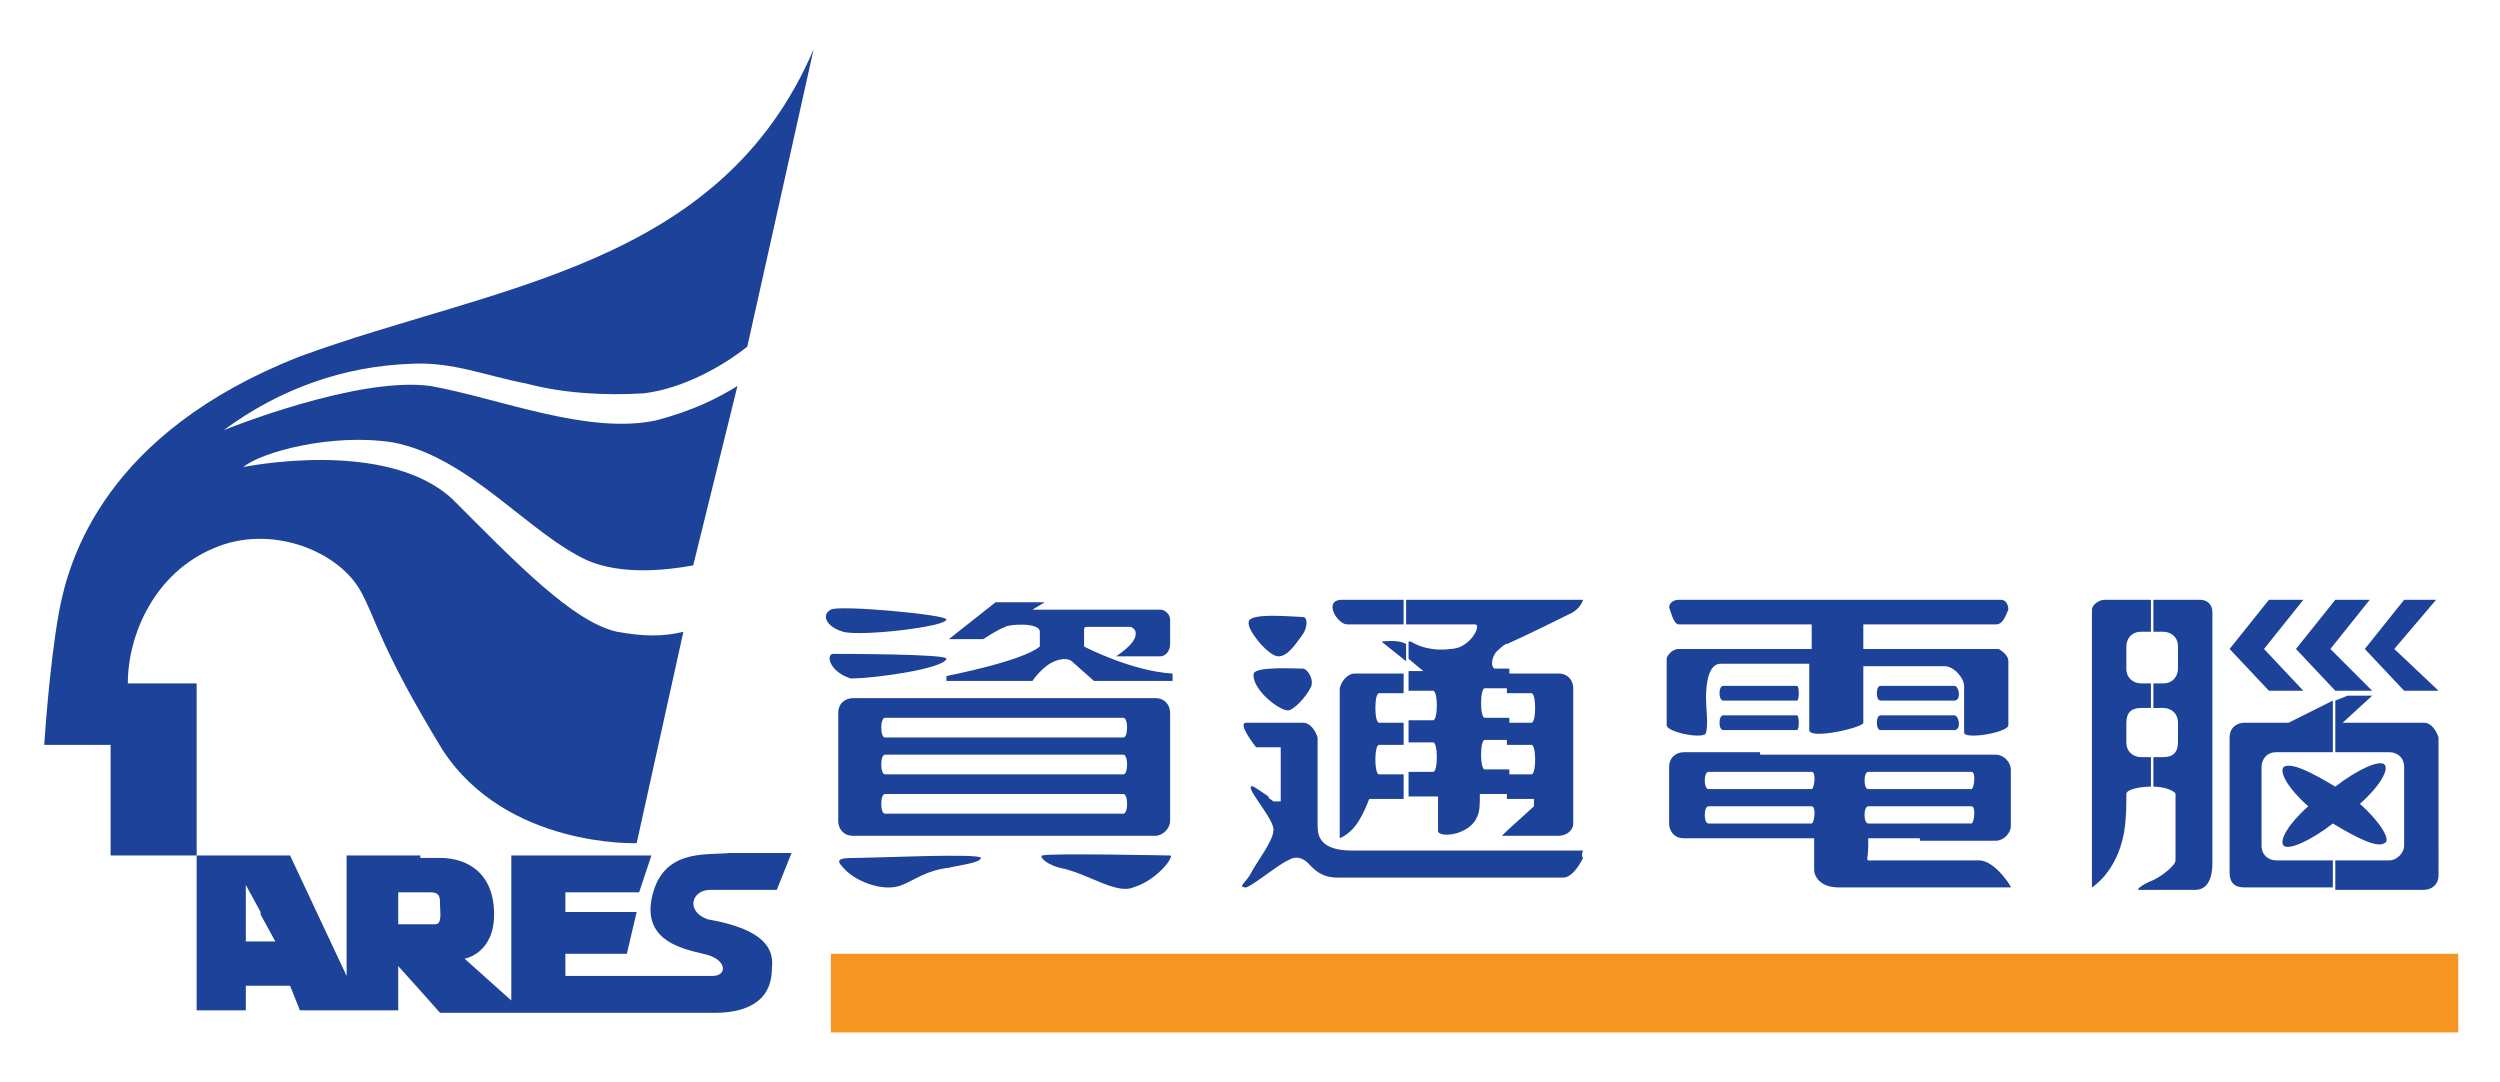
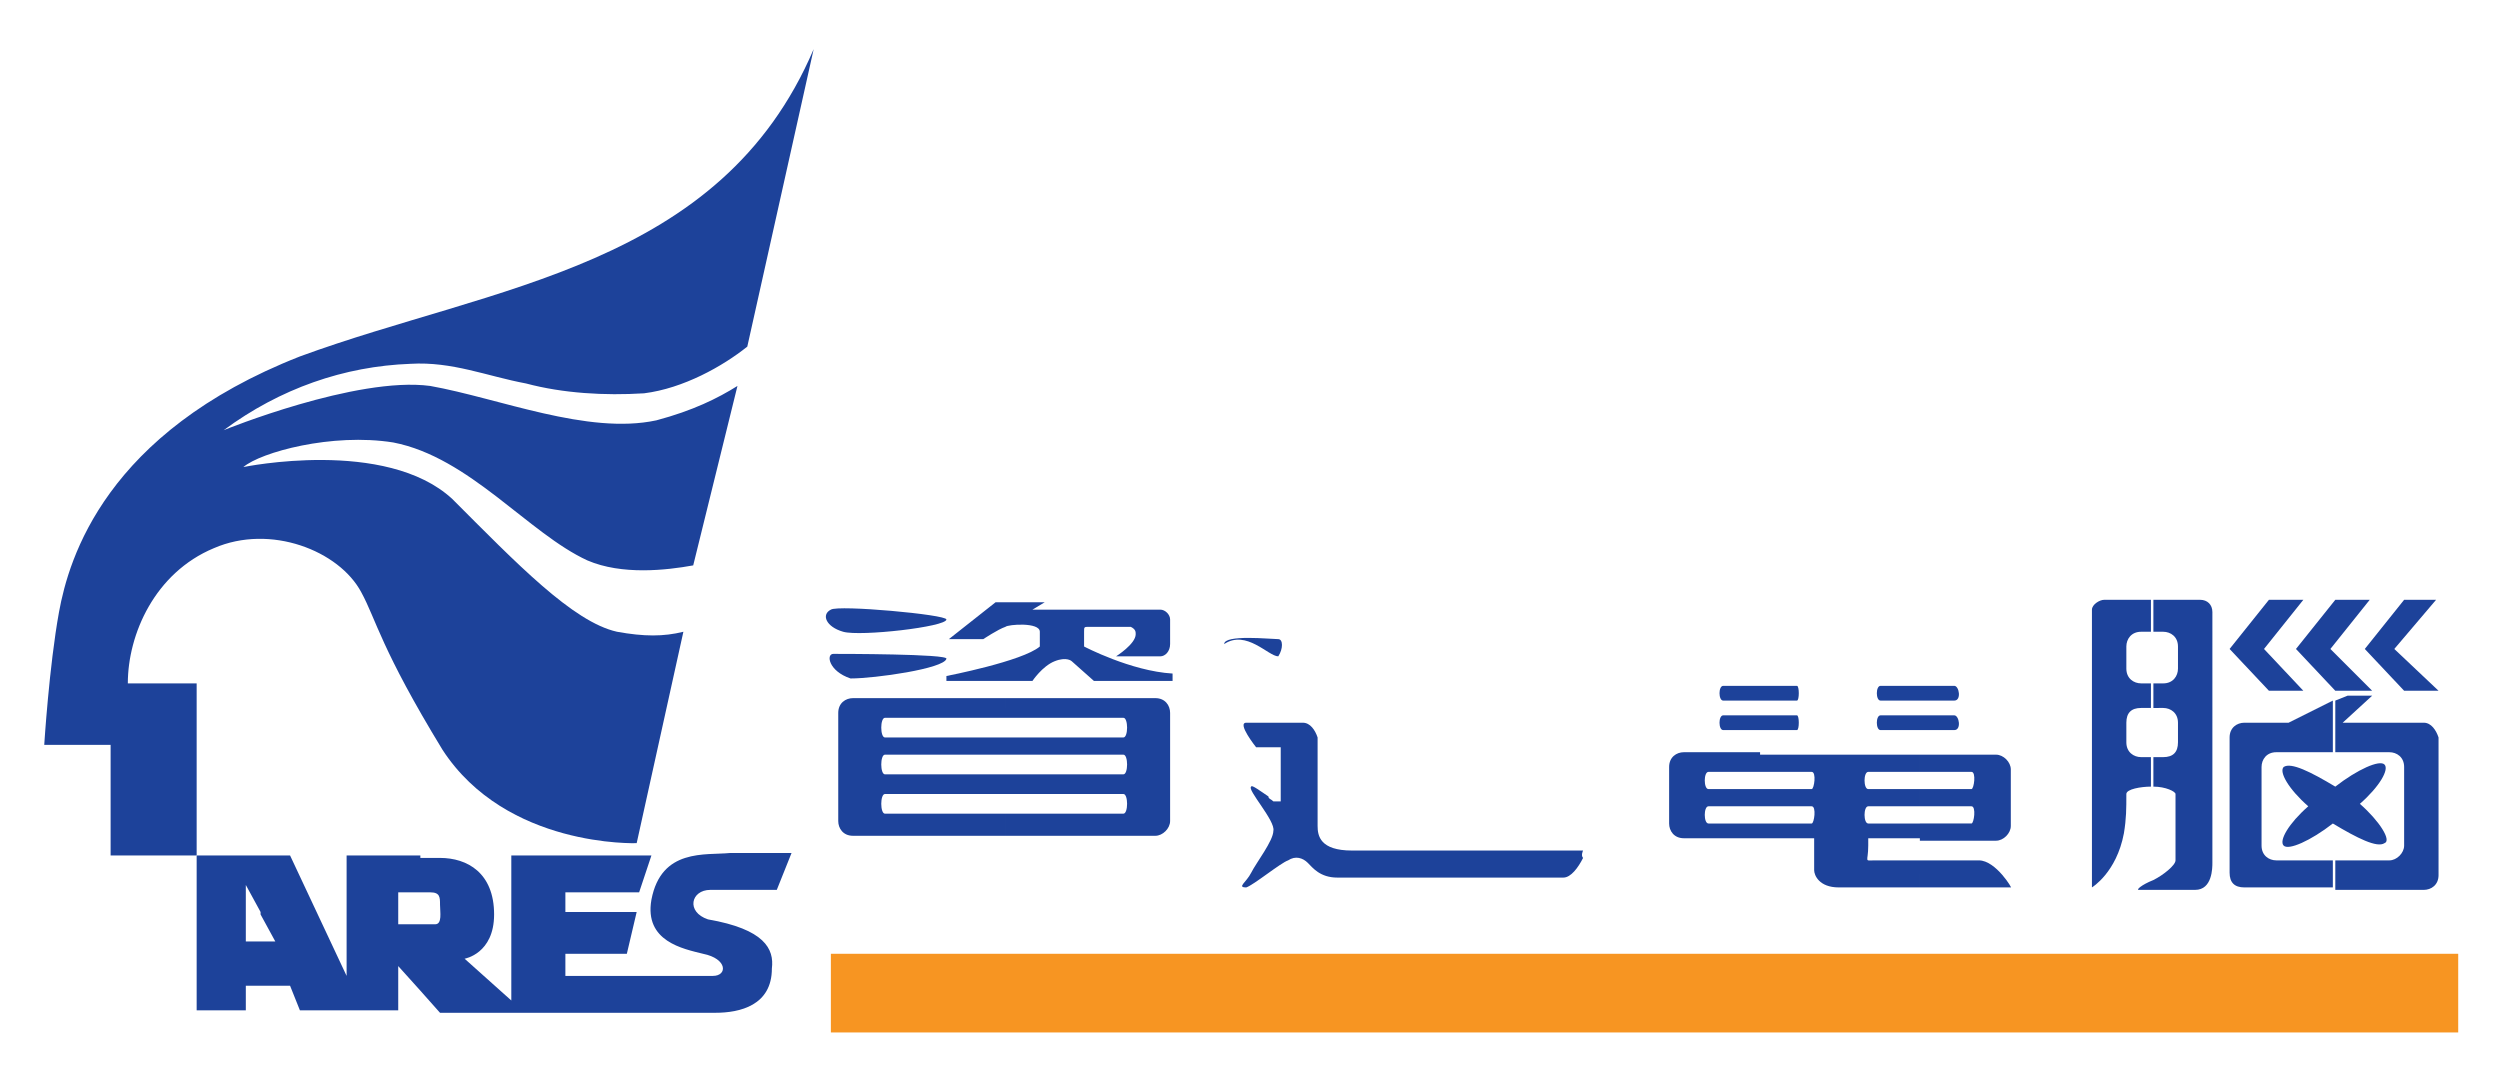
<svg xmlns="http://www.w3.org/2000/svg" version="1.1" id="圖層_1" x="0px" y="0px" viewBox="0 0 101.7 44" style="enable-background:new 0 0 101.7 44;" xml:space="preserve">
  <style type="text/css">
	.st0{fill:#1D429A;}
	.st1{fill:#F79522;}
</style>
  <g>
    <g>
      <path class="st0" d="M26.2,16c1.6-0.2,3.2-1.1,4.2-1.9L33.1,2c-3.8,8.9-13,9.6-20.9,12.5c-7.9,3.1-9.4,8.2-9.8,10.4    c-0.4,2.2-0.6,5.4-0.6,5.4h2.7v4.5H8v-7H5.2c0-2,1.1-4.5,3.5-5.5c2.3-1,5.1,0.1,6,1.8c0.6,1.1,0.8,2.3,3.3,6.4    c2.6,4,7.9,3.8,7.9,3.8l1.9-8.6c-0.8,0.2-1.6,0.2-2.7,0c-1.8-0.4-4.1-2.8-6.7-5.4C15.7,17.8,9.9,19,9.9,19c0.7-0.6,3.6-1.4,6.1-1    c3.1,0.6,5.5,3.7,7.9,4.8c1.4,0.6,3.2,0.4,4.3,0.2l1.8-7.3c-0.8,0.5-1.8,1-3.3,1.4c-2.8,0.6-6.4-0.9-9.2-1.4    c-3-0.4-8.4,1.8-8.4,1.8c2.3-1.7,4.9-2.6,7.6-2.7c1.7-0.1,3.1,0.5,4.7,0.8C22.9,16,24.6,16.1,26.2,16" />
      <path class="st0" d="M28.9,36.2h2.7l0.6-1.5h-2.5c-1,0.1-2.8-0.2-3.2,1.9c-0.3,1.7,1.3,2,2.1,2.2c1,0.2,1,0.9,0.4,0.9h-6v-0.9h2.5    l0.4-1.7h-2.9v-0.8H26l0.5-1.5h-5.7v5.9L18.9,39c0,0,1.2-0.2,1.2-1.8c0-1.7-1.1-2.3-2.2-2.3h-0.8v1.4h0.4c0.4,0,0.4,0.2,0.4,0.5    c0,0.3,0.1,0.8-0.2,0.8h-0.6v2.7l0.8,0.9h11.2c1,0,2.3-0.3,2.3-1.8c0.1-0.8-0.3-1.6-2.6-2C27.9,37.1,28.1,36.2,28.9,36.2     M17.1,34.8h-3v4.9l-2.3-4.9h-1.2v2.4l0.6,1.1h-0.6v1.8h1.2l0.4,1h4v-1.8l0.9,1v-2.7h-0.9v-1.3h0.9V34.8z M10.6,34.8H8v6.3h2v-1    h0.6v-1.8H10v-2.3l0.6,1.1V34.8z" />
    </g>
    <rect x="33.8" y="38.8" class="st1" width="66.2" height="3.2" />
    <g>
      <path class="st0" d="M38.5,25.2c0-0.2-4.4-0.6-4.7-0.4c-0.4,0.2-0.2,0.7,0.5,0.9C35,25.9,38.5,25.5,38.5,25.2" />
      <path class="st0" d="M38.5,26.8c0.1-0.2-4.3-0.2-4.6-0.2c-0.3,0-0.2,0.7,0.7,1C35.6,27.6,38.4,27.2,38.5,26.8" />
-       <path class="st0" d="M38.6,35.3c0.4-0.1,1.3-0.2,1.3-0.4c0-0.2-4.3,0-5.1,0c-0.8,0-0.8,0.1-0.4,0.5c0.5,0.5,1.6,0.9,2.3,0.6    C37.2,35.8,37.7,35.4,38.6,35.3" />
-       <path class="st0" d="M43.1,35.3c-0.7-0.2-0.8-0.5-0.7-0.5c0.3-0.1,5,0,5.2,0c0.2,0-0.5,1-1.5,1.3C45.4,36.4,44.2,35.5,43.1,35.3" />
      <path class="st0" d="M47,28.4h-6.1v0.8h4.8c0.2,0,0.2,0.8,0,0.8h-4.8v0.7h4.8c0.2,0,0.2,0.8,0,0.8h-4.8v0.8h4.8    c0.2,0,0.2,0.8,0,0.8h-4.8v0.9H47c0.3,0,0.6-0.3,0.6-0.6V29C47.6,28.7,47.4,28.4,47,28.4 M40.9,28.4h-6.2c-0.3,0-0.6,0.2-0.6,0.6    v4.4c0,0.3,0.2,0.6,0.6,0.6h6.2v-0.9H36c-0.2,0-0.2-0.8,0-0.8h4.9v-0.8H36c-0.2,0-0.2-0.8,0-0.8h4.9v-0.7H36c-0.2,0-0.2-0.8,0-0.8    h4.9V28.4z" />
      <path class="st0" d="M47.6,25.2c0-0.2-0.2-0.4-0.4-0.4h-5H42l0.5-0.3h-2L38.6,26H40c0,0,0.6-0.4,0.9-0.5c0.1-0.1,1.4-0.2,1.4,0.2    v0.6c-0.7,0.6-3.8,1.2-3.8,1.2v0.2h3.5c0,0,0.4-0.6,0.9-0.8c0.5-0.2,0.7,0,0.7,0l0.9,0.8h3.2v-0.3c-1.7-0.1-3.6-1.1-3.6-1.1v-0.6    c0-0.2,0-0.2,0.2-0.2H46c0.2,0.1,0.2,0.2,0.2,0.3c0,0.4-0.8,0.9-0.8,0.9h1.8c0.2,0,0.4-0.2,0.4-0.5V25.2z" />
-       <path class="st0" d="M52,26.7c0.4,0,0.7-0.5,1-0.9c0.2-0.3,0.2-0.7,0-0.7c-0.3,0-2.2-0.2-2.2,0.2C50.7,25.6,51.6,26.7,52,26.7" />
-       <path class="st0" d="M53,27.2c-0.3,0-1.9-0.1-2,0.2c-0.1,0.6,1,1.5,1.4,1.5c0.2,0,0.7-0.5,0.9-0.9C53.5,27.7,53.2,27.2,53,27.2" />
-       <path class="st0" d="M63.8,25c0.5-0.2,0.6-0.6,0.6-0.6h-3.1v1.8C62.2,25.8,63.6,25.1,63.8,25 M61.3,32.5h1.1v0.3l-1.1,1v0.2h1.8    h0.2h0.1c0.3,0,0.6-0.2,0.6-0.5v-0.1V28c0-0.3-0.2-0.6-0.6-0.6h-2.1v0.8h1c0.2,0,0.2,1.2,0,1.2h-1v0.9h1c0.2,0,0.2,1.2,0,1.2h-1    V32.5z M61.3,24.4h-4.1v1H60c0.3,0-0.2,1-1,1c-0.7,0.1-1.3-0.1-1.6-0.3h-0.1v0.7l0.6,0.5h-0.6v0.8h1c0.2,0,0.2,1.2,0,1.2h-1v0.9h1    c0.2,0,0.2,1.2,0,1.2h-1v1h1.2v1.4c0,0.3,1.3,0.2,1.6-0.6c0.1-0.2,0.1-0.5,0.1-0.9h1.2v-1h-1c-0.2,0-0.2-1.2,0-1.2h1v-0.9h-1    c-0.2,0-0.2-1.2,0-1.2h1v-0.8h-0.6c-0.2-0.1-0.1-0.6,0.2-0.8c0.1-0.1,0.2-0.2,0.5-0.3V24.4z M61.3,33.8v0.2h-0.2L61.3,33.8z     M57.2,24.4h-2.6c-0.8,0-0.2,1,0.2,1h2.3V24.4z M57.2,26.2c-0.3-0.2-1-0.1-1-0.1l1,0.8V26.2z M57.2,27.4h-2.1    c-0.2,0-0.5,0.2-0.6,0.6v6.1c0.7-0.3,1-1.1,1.2-1.6h1.4v-1h-1c-0.2,0-0.2-1.2,0-1.2h1v-0.9h-1c-0.2,0-0.2-1.2,0-1.2h1V27.4z" />
+       <path class="st0" d="M52,26.7c0.2-0.3,0.2-0.7,0-0.7c-0.3,0-2.2-0.2-2.2,0.2C50.7,25.6,51.6,26.7,52,26.7" />
      <path class="st0" d="M64.4,34.6H55c-1.3,0-1.4-0.6-1.4-1V33v-2.9v-0.1c-0.1-0.3-0.3-0.6-0.6-0.6h-0.3h-0.1h-1.9    c-0.4,0,0.4,1,0.4,1h1v2.2h-0.1h-0.1h-0.1c-0.1-0.1-0.2-0.1-0.2-0.2c-0.3-0.2-0.7-0.5-0.7-0.4c-0.2,0.1,1,1.4,0.9,1.8    c0,0.4-0.7,1.3-0.9,1.7c-0.2,0.4-0.6,0.6-0.2,0.6c0.3-0.1,1.4-1,1.7-1.1c0.3-0.2,0.6-0.1,0.8,0.1c0.2,0.2,0.5,0.6,1.2,0.6h9.2    c0.3,0,0.6-0.4,0.8-0.8C64.3,34.8,64.4,34.6,64.4,34.6" />
      <polygon class="st0" points="97.8,24.4 99.1,24.4 97.4,26.4 99.2,28.1 97.8,28.1 96.2,26.4   " />
      <polygon class="st0" points="92.3,24.4 93.7,24.4 92.1,26.4 93.7,28.1 92.3,28.1 90.7,26.4   " />
      <polygon class="st0" points="95,24.4 96.4,24.4 94.8,26.4 96.5,28.1 95,28.1 93.4,26.4   " />
      <path class="st0" d="M87.6,32c0.5,0,0.9,0.2,0.9,0.3V35c0,0.2-0.5,0.6-0.9,0.8v0.4h1.7c0.7,0,0.7-0.9,0.7-1.1V24.9    c0-0.3-0.2-0.5-0.5-0.5h-1.9v1.3H88c0.3,0,0.6,0.2,0.6,0.6v0.9c0,0.3-0.2,0.6-0.6,0.6h-0.4v1H88c0.3,0,0.6,0.2,0.6,0.6v0.8    c0,0.4-0.2,0.6-0.6,0.6h-0.4V32z M85.1,24.8v11.3c0,0,1-0.6,1.3-2.2c0.1-0.6,0.1-1,0.1-1.6c0-0.2,0.6-0.3,1-0.3v-1.2h-0.4    c-0.3,0-0.6-0.2-0.6-0.6v-0.8c0-0.4,0.2-0.6,0.6-0.6h0.4v-1h-0.4c-0.3,0-0.6-0.2-0.6-0.6v-0.9c0-0.3,0.2-0.6,0.6-0.6h0.4v-1.3    h-1.9C85.4,24.4,85.1,24.6,85.1,24.8 M87.6,35.8v0.4H87C86.9,36.2,87.1,36,87.6,35.8" />
      <path class="st0" d="M98.6,29.4h-3.3l1.2-1.1h-1l-0.5,0.2v2.1h2.2c0.3,0,0.6,0.2,0.6,0.6v3.2c0,0.3-0.3,0.6-0.6,0.6h-2.2v1.2h3.6    c0.3,0,0.6-0.2,0.6-0.6V30C99.1,29.7,98.9,29.4,98.6,29.4 M94.9,28.5l-1.8,0.9h-1.8c-0.3,0-0.6,0.2-0.6,0.6v5.5    c0,0.4,0.2,0.6,0.6,0.6h3.6V35h-2.3c-0.3,0-0.6-0.2-0.6-0.6v-3.2c0-0.3,0.2-0.6,0.6-0.6h2.3V28.5z" />
      <path class="st0" d="M96,32.7c0.8-0.7,1.2-1.4,1-1.6c-0.2-0.2-1.1,0.2-2,0.9c-1-0.6-1.8-1-2.1-0.8c-0.2,0.2,0.2,0.9,1,1.6    c-0.8,0.7-1.2,1.4-1,1.6c0.2,0.2,1.1-0.2,2-0.9c1,0.6,1.8,1,2.1,0.8C97.3,34.2,96.8,33.4,96,32.7" />
      <path class="st0" d="M73.1,28.5h-3c-0.2,0-0.2-0.6,0-0.6h3C73.2,27.9,73.2,28.5,73.1,28.5" />
      <path class="st0" d="M73.1,29.7h-3c-0.2,0-0.2-0.6,0-0.6h3C73.2,29.1,73.2,29.7,73.1,29.7" />
-       <path class="st0" d="M68.3,24.4h13.1c0.2,0,0.3,0.2,0.3,0.4c-0.1,0.2-0.2,0.6-0.5,0.6h-5.4v1h5.5c0,0,0.4,0.2,0.4,0.5v2.6    c0,0.3-1.8,0.6-1.8,0.3v-1.9c0-0.3-0.4-0.8-0.8-0.8h-3.3v2.3c0,0.2-2.2,0.7-2.2,0.3v-2.7H70c-0.5,0-0.6,0.8-0.6,1.4    c0,0.4,0.1,1.1,0,1.4c0,0.3-1.6,0-1.6-0.3v-2.7c0-0.1,0.2-0.4,0.5-0.4h5.4v-1h-5.4c-0.2,0-0.3-0.4-0.4-0.7    C67.9,24.6,68,24.4,68.3,24.4" />
      <path class="st0" d="M79.5,28.5h-3c-0.2,0-0.2-0.6,0-0.6h3C79.7,27.9,79.8,28.5,79.5,28.5" />
      <path class="st0" d="M79.5,29.7h-3c-0.2,0-0.2-0.6,0-0.6h3C79.7,29.1,79.8,29.7,79.5,29.7" />
      <path class="st0" d="M80.5,35h-2.4v1.1h3.7C81.9,36.2,81.2,35,80.5,35 M78.1,34.2h3.1c0.3,0,0.6-0.3,0.6-0.6v-2.3    c0-0.3-0.3-0.6-0.6-0.6h-3.1v0.7h2.1c0.2,0,0.1,0.7,0,0.7h-2.1v0.7h2.1c0.2,0,0.1,0.7,0,0.7h-2.1V34.2z M78.1,35h-1.8    c-0.5,0-0.3,0.1-0.3-0.6v-0.3h2.2v-0.6H76c-0.2,0-0.2-0.7,0-0.7h2.1v-0.7H76c-0.2,0-0.2-0.7,0-0.7h2.1v-0.7h-6.5v0.7h2.1    c0.2,0,0.1,0.7,0,0.7h-2.1v0.7h2.1c0.2,0,0.1,0.7,0,0.7h-2.1v0.6h2.2v1.3c0,0.2,0.2,0.7,1,0.7h3.3V35z M71.6,30.6h-3.1    c-0.3,0-0.6,0.2-0.6,0.6v2.3c0,0.3,0.2,0.6,0.6,0.6h3.1v-0.6h-2.1c-0.2,0-0.2-0.7,0-0.7h2.1v-0.7h-2.1c-0.2,0-0.2-0.7,0-0.7h2.1    V30.6z" />
    </g>
  </g>
</svg>